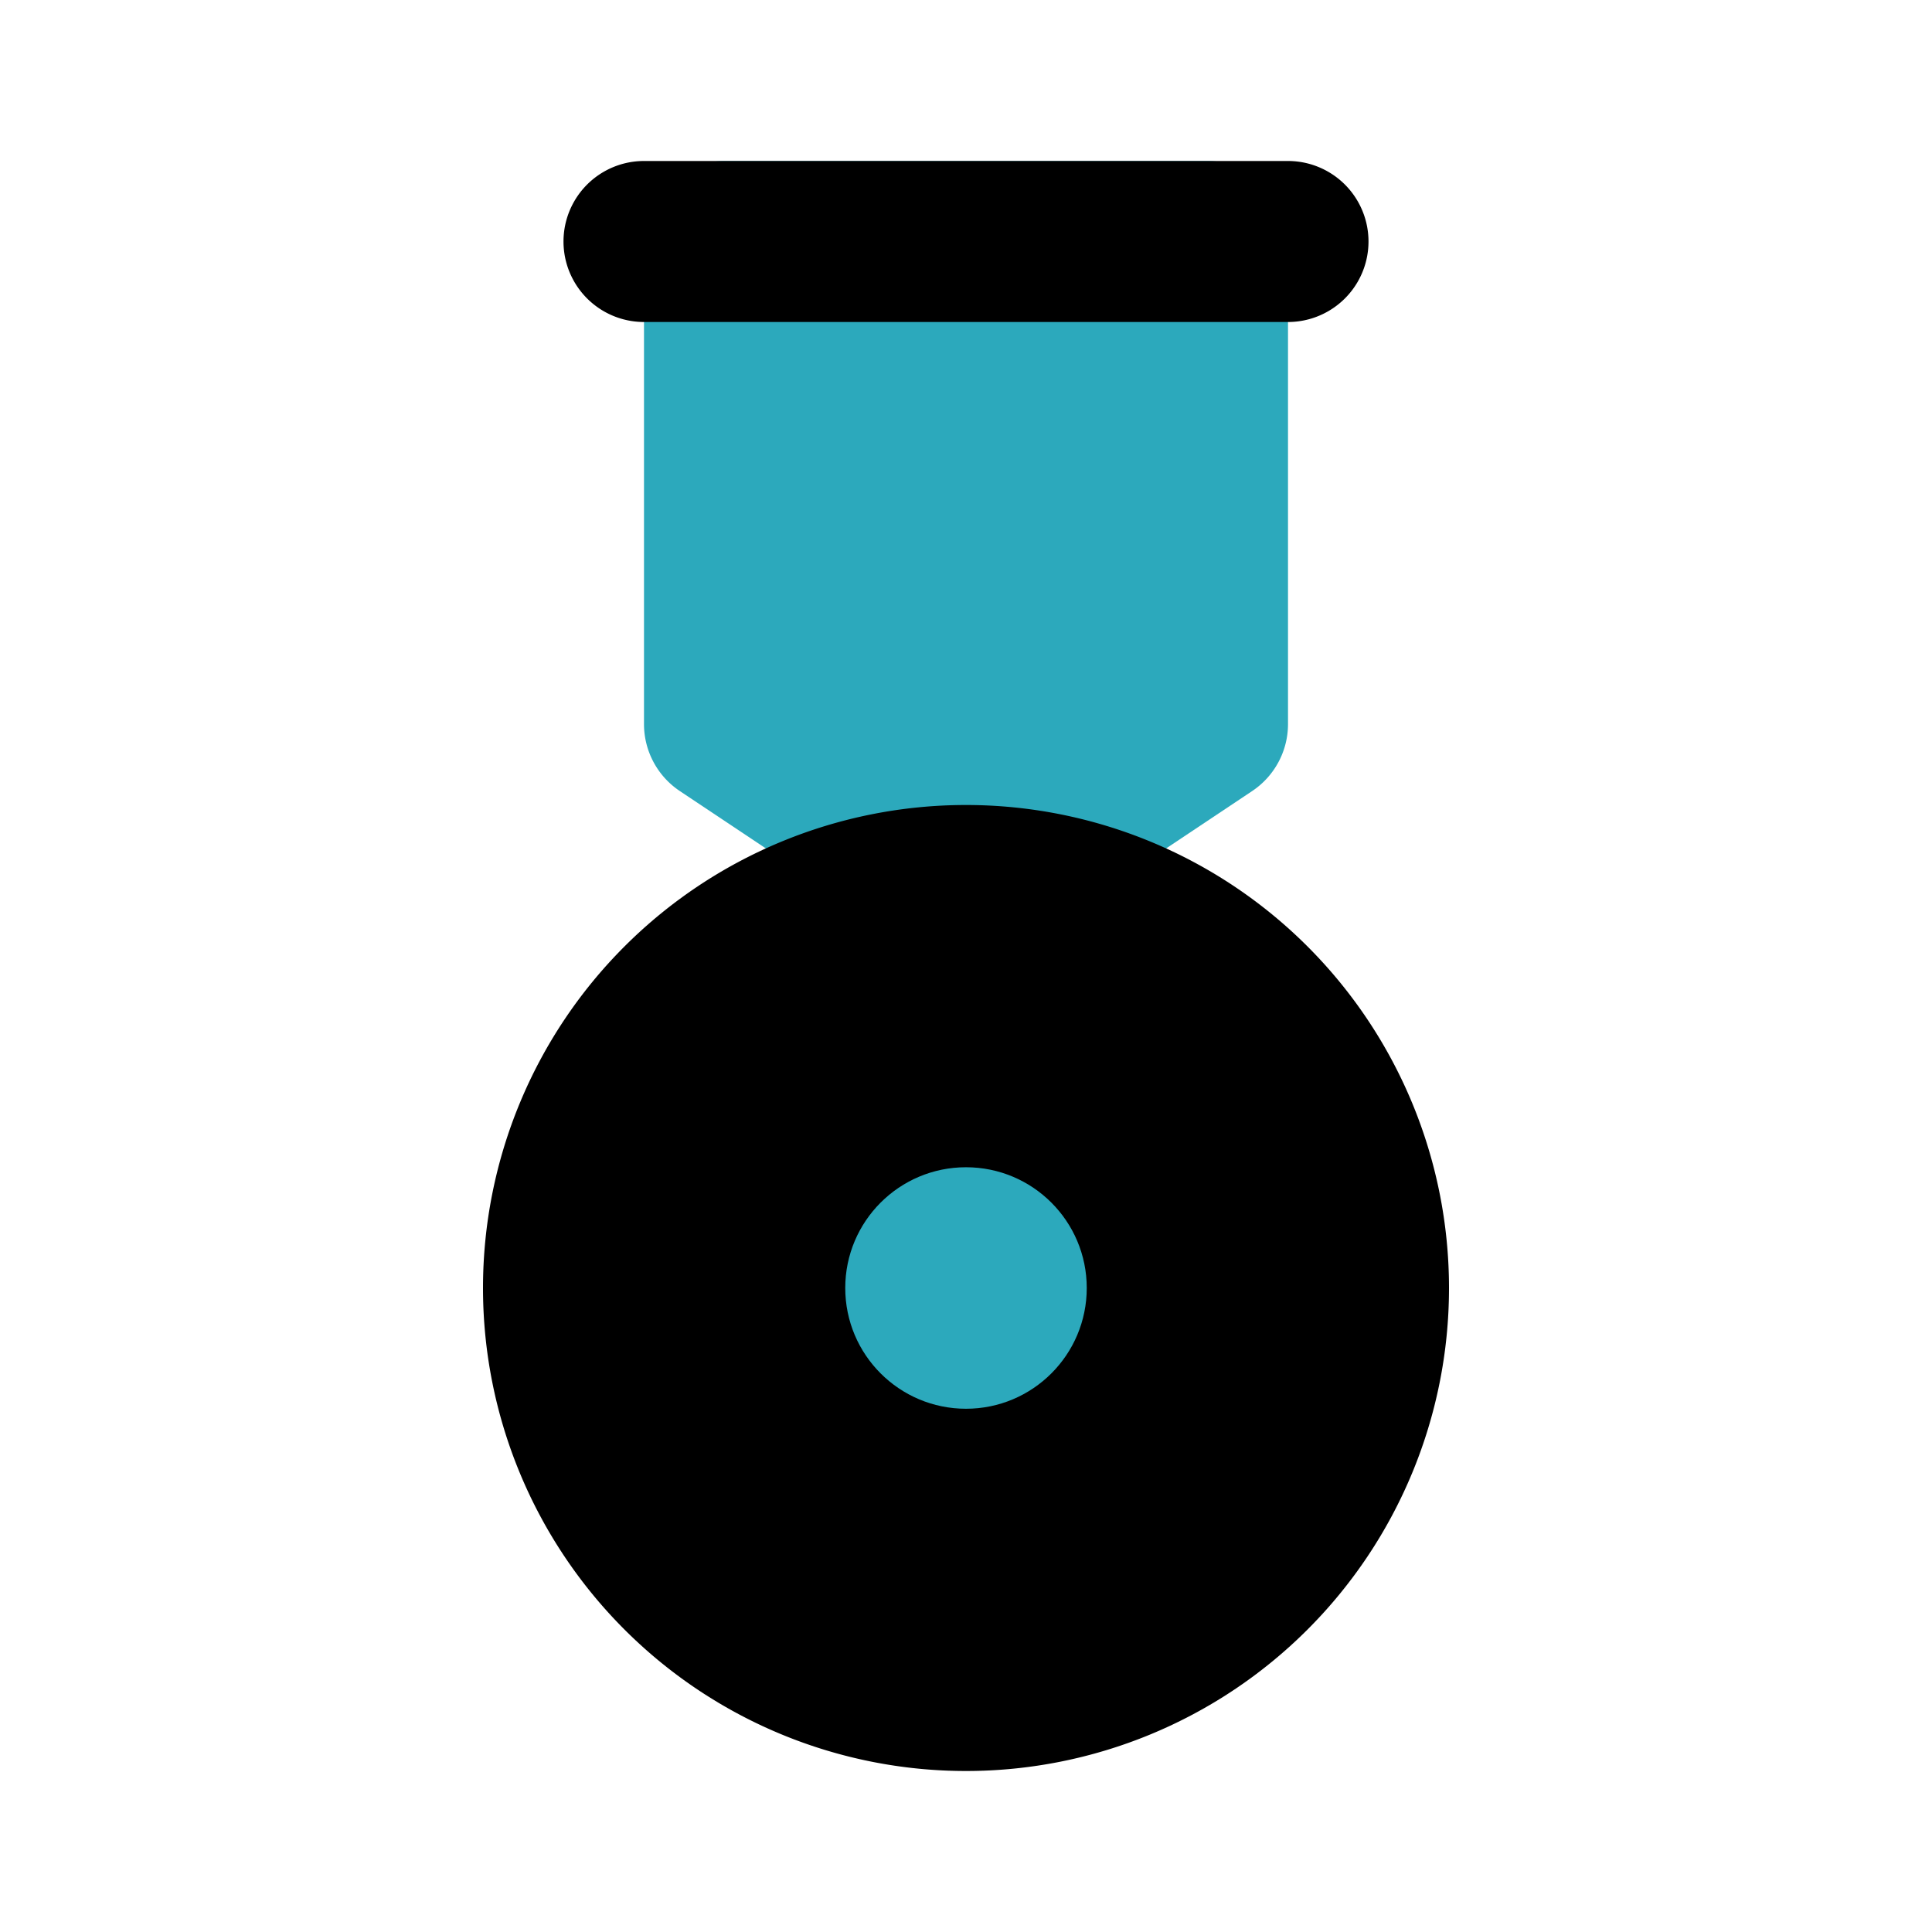
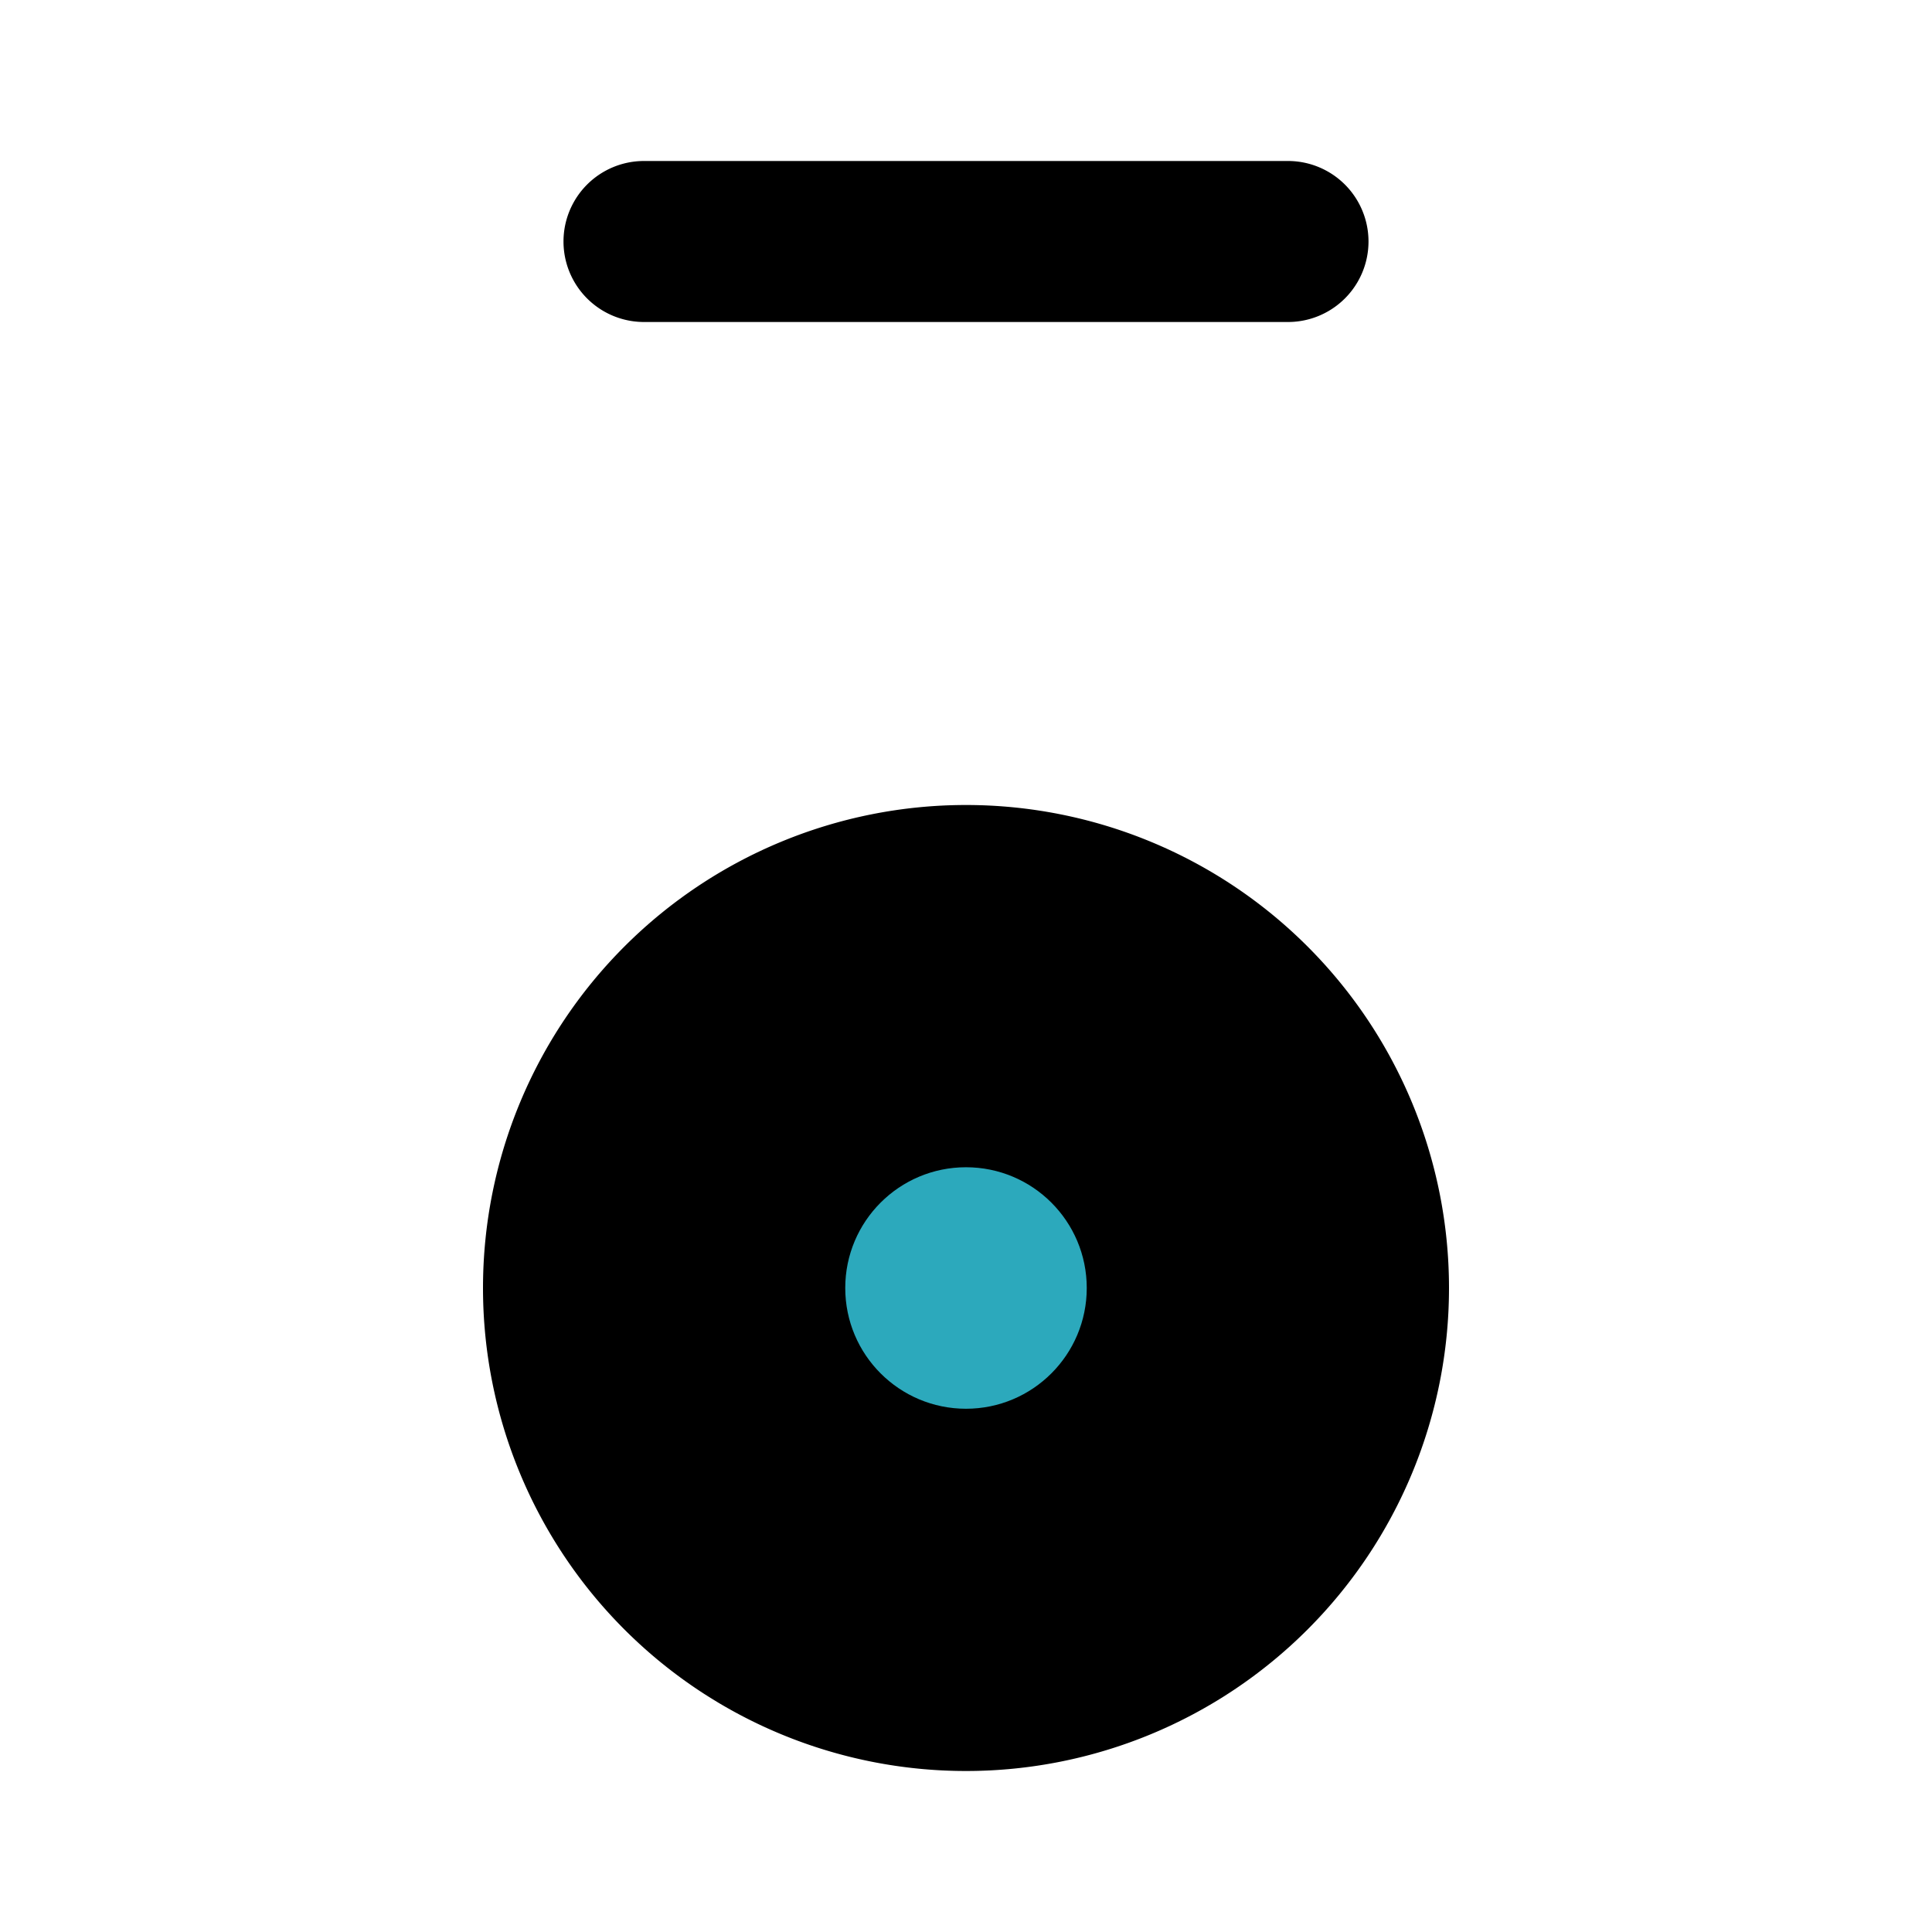
<svg xmlns="http://www.w3.org/2000/svg" fill="#000000" width="800px" height="800px" viewBox="0 0 24 24" id="high-quality-4" data-name="Flat Color" class="icon flat-color">
-   <path id="secondary" d="M15,2H9A1,1,0,0,0,8,3V9a1,1,0,0,0,.45.83l3,2a1,1,0,0,0,1.1,0l3-2A1,1,0,0,0,16,9V3A1,1,0,0,0,15,2Z" style="fill: rgb(44, 169, 188);" />
  <path id="primary" d="M16,4H8A1,1,0,0,1,8,2h8a1,1,0,0,1,0,2Zm-4,6a6,6,0,1,0,6,6A6,6,0,0,0,12,10Z" style="fill: rgb(0, 0, 0);" />
  <circle id="secondary-2" data-name="secondary" cx="12" cy="16" r="1.5" style="fill: rgb(44, 169, 188);" />
</svg>